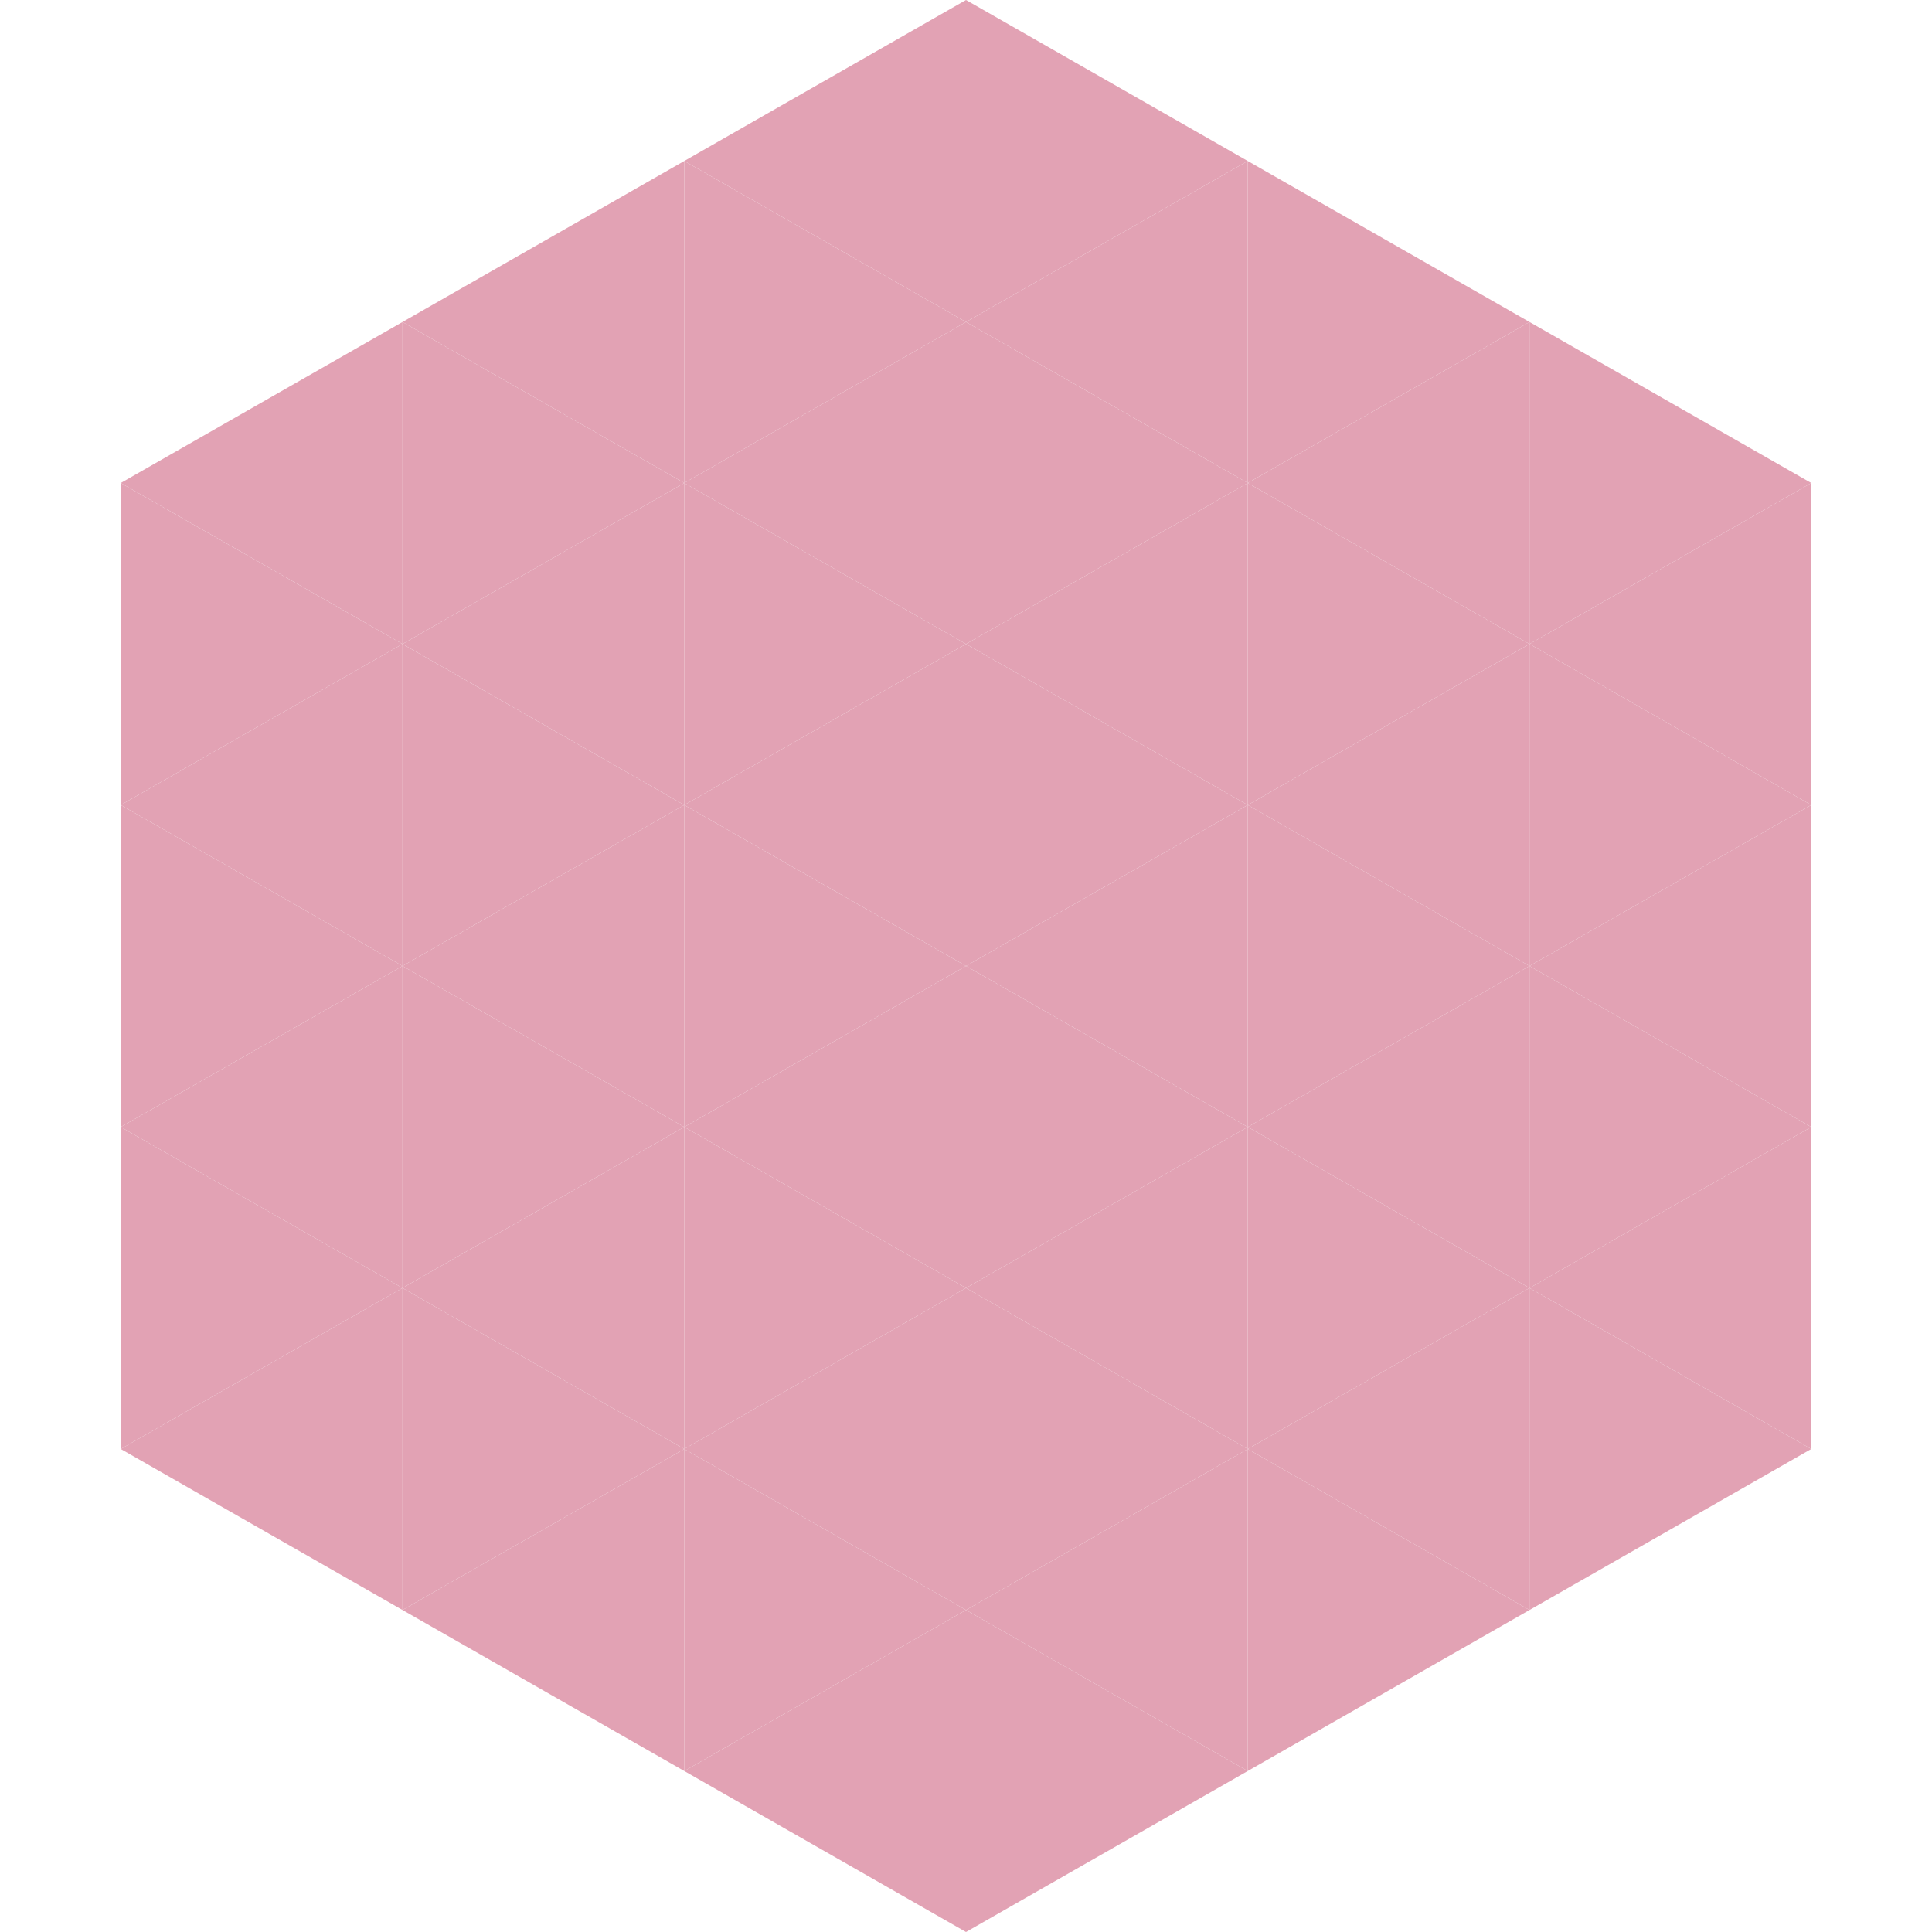
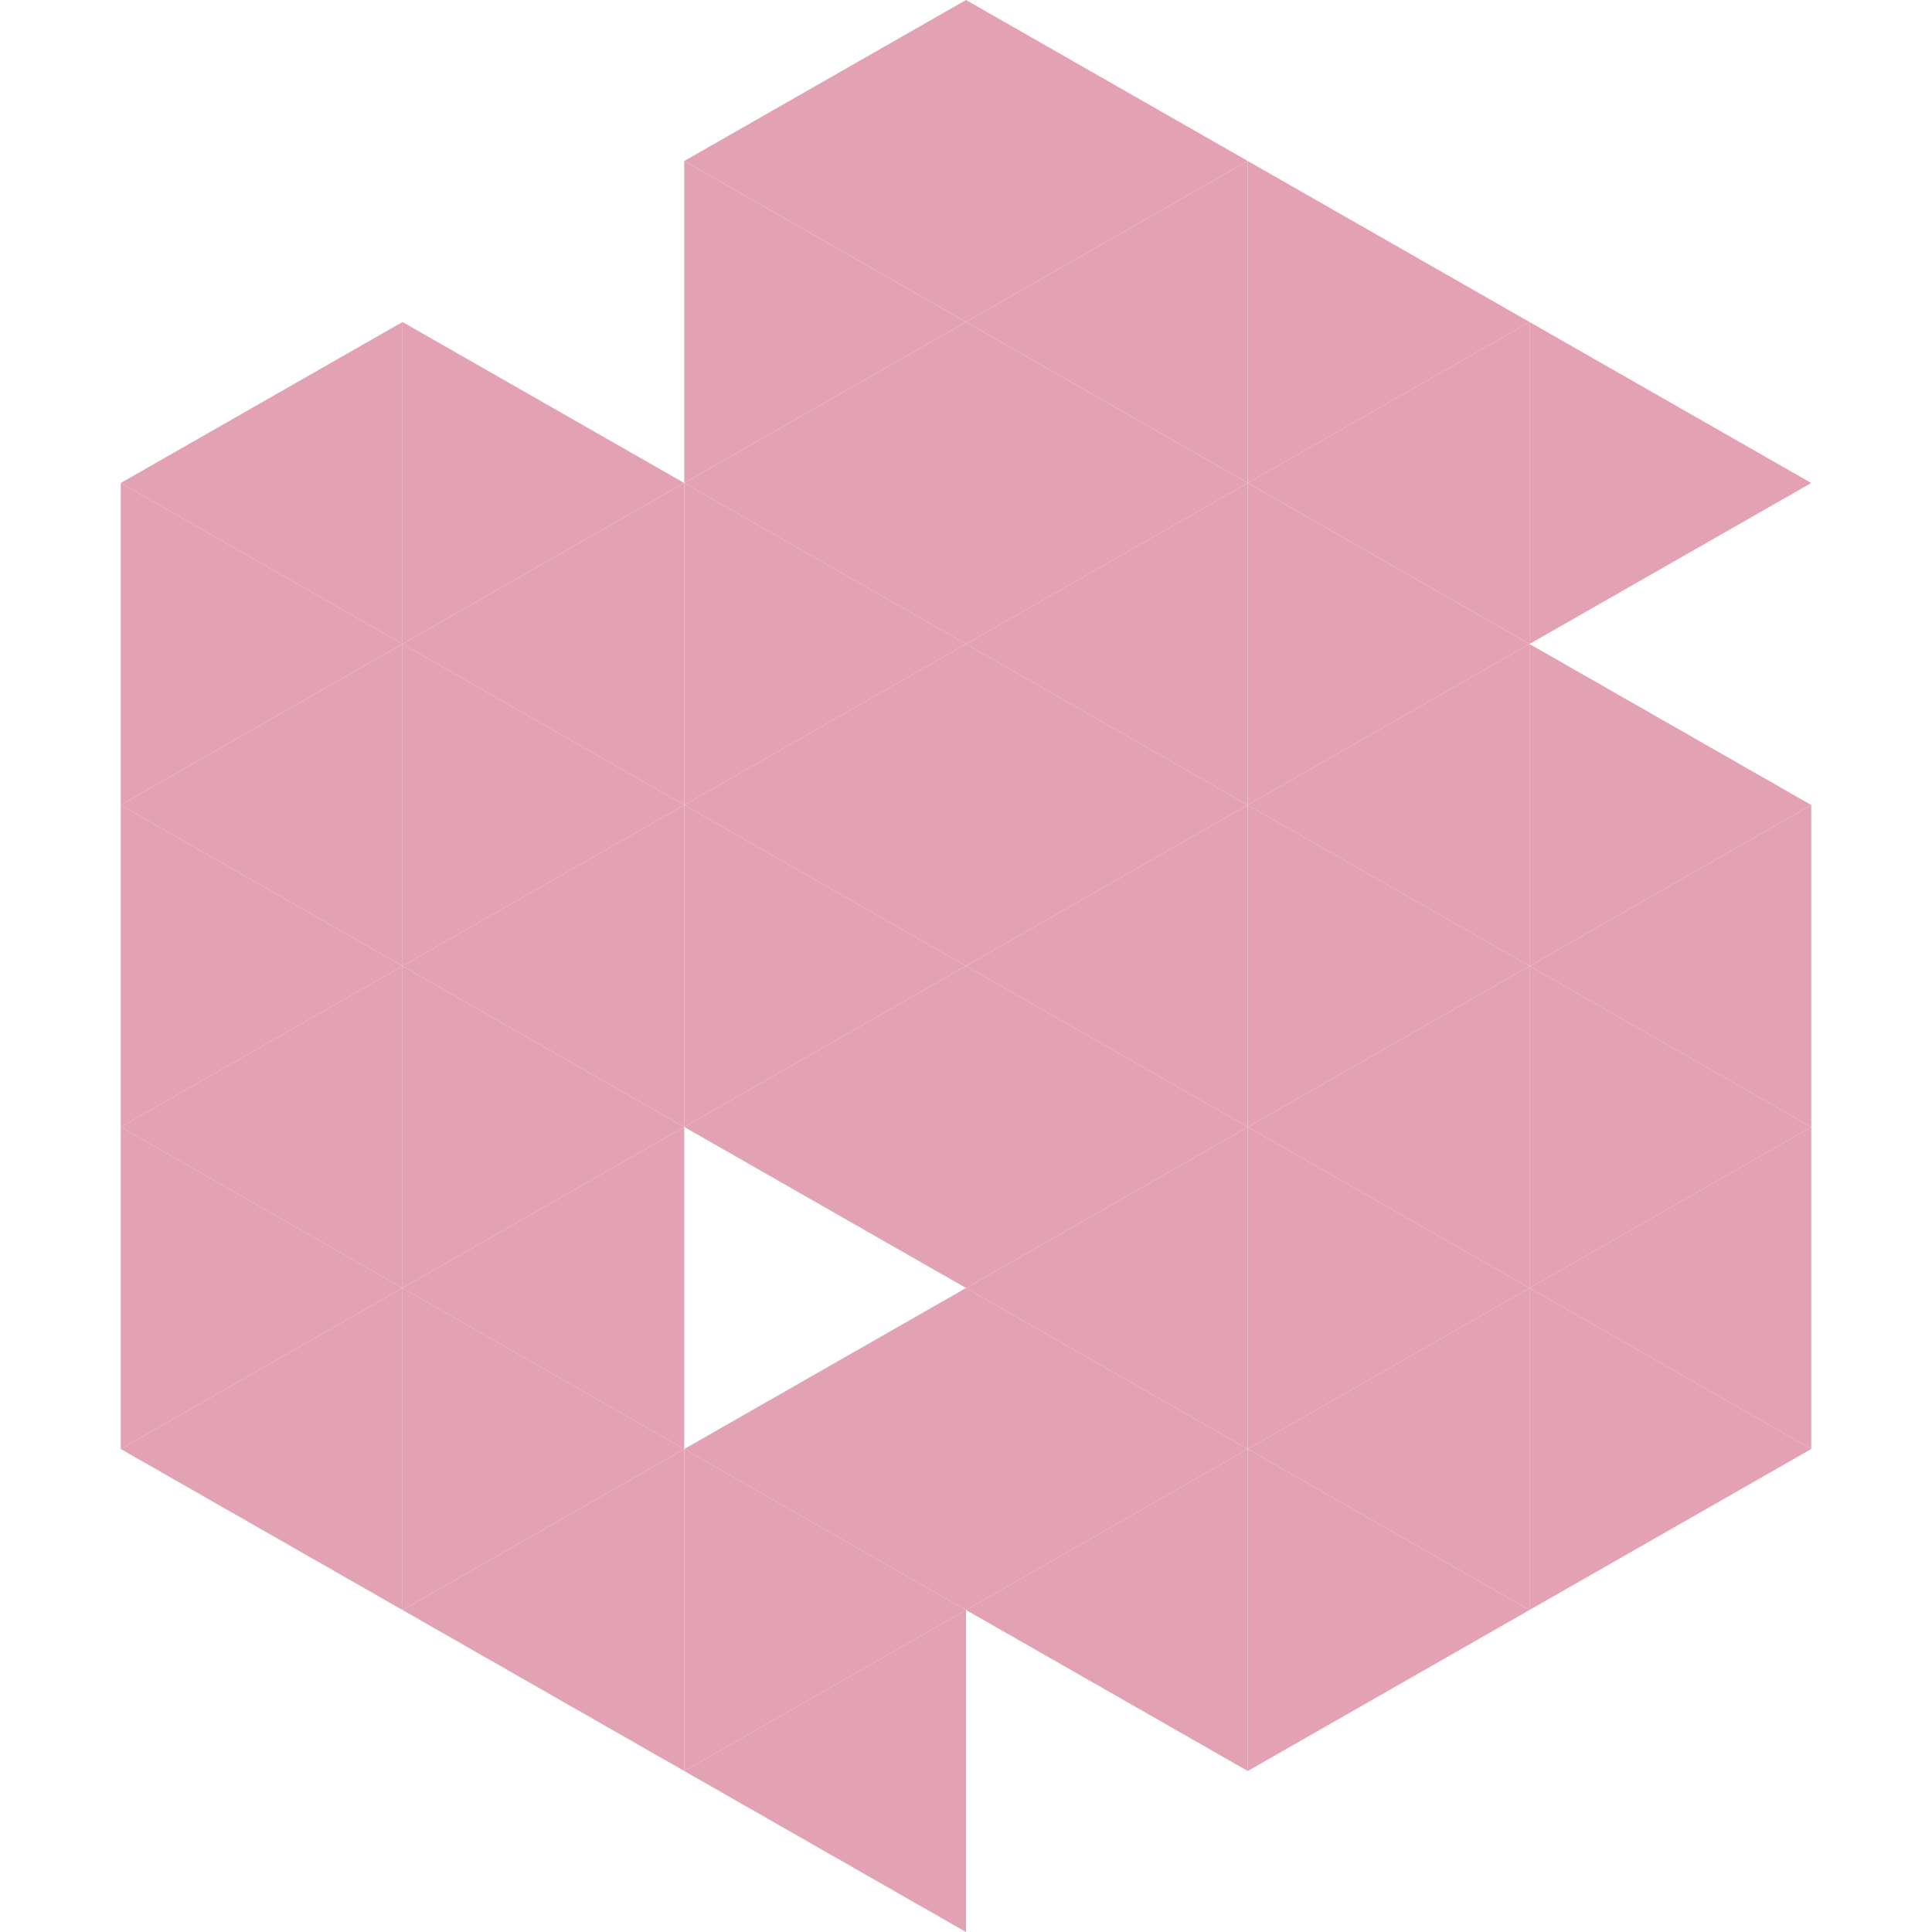
<svg xmlns="http://www.w3.org/2000/svg" width="240" height="240">
  <polygon points="50,40 15,60 50,80" style="fill:rgb(226,162,180)" />
  <polygon points="190,40 225,60 190,80" style="fill:rgb(226,162,180)" />
  <polygon points="15,60 50,80 15,100" style="fill:rgb(226,162,180)" />
-   <polygon points="225,60 190,80 225,100" style="fill:rgb(226,162,180)" />
  <polygon points="50,80 15,100 50,120" style="fill:rgb(226,162,180)" />
  <polygon points="190,80 225,100 190,120" style="fill:rgb(226,162,180)" />
  <polygon points="15,100 50,120 15,140" style="fill:rgb(226,162,180)" />
  <polygon points="225,100 190,120 225,140" style="fill:rgb(226,162,180)" />
  <polygon points="50,120 15,140 50,160" style="fill:rgb(226,162,180)" />
  <polygon points="190,120 225,140 190,160" style="fill:rgb(226,162,180)" />
  <polygon points="15,140 50,160 15,180" style="fill:rgb(226,162,180)" />
  <polygon points="225,140 190,160 225,180" style="fill:rgb(226,162,180)" />
  <polygon points="50,160 15,180 50,200" style="fill:rgb(226,162,180)" />
  <polygon points="190,160 225,180 190,200" style="fill:rgb(226,162,180)" />
  <polygon points="15,180 50,200 15,220" style="fill:rgb(255,255,255); fill-opacity:0" />
  <polygon points="225,180 190,200 225,220" style="fill:rgb(255,255,255); fill-opacity:0" />
  <polygon points="50,0 85,20 50,40" style="fill:rgb(255,255,255); fill-opacity:0" />
  <polygon points="190,0 155,20 190,40" style="fill:rgb(255,255,255); fill-opacity:0" />
-   <polygon points="85,20 50,40 85,60" style="fill:rgb(226,162,180)" />
  <polygon points="155,20 190,40 155,60" style="fill:rgb(226,162,180)" />
  <polygon points="50,40 85,60 50,80" style="fill:rgb(226,162,180)" />
  <polygon points="190,40 155,60 190,80" style="fill:rgb(226,162,180)" />
  <polygon points="85,60 50,80 85,100" style="fill:rgb(226,162,180)" />
  <polygon points="155,60 190,80 155,100" style="fill:rgb(226,162,180)" />
  <polygon points="50,80 85,100 50,120" style="fill:rgb(226,162,180)" />
  <polygon points="190,80 155,100 190,120" style="fill:rgb(226,162,180)" />
  <polygon points="85,100 50,120 85,140" style="fill:rgb(226,162,180)" />
  <polygon points="155,100 190,120 155,140" style="fill:rgb(226,162,180)" />
  <polygon points="50,120 85,140 50,160" style="fill:rgb(226,162,180)" />
  <polygon points="190,120 155,140 190,160" style="fill:rgb(226,162,180)" />
  <polygon points="85,140 50,160 85,180" style="fill:rgb(226,162,180)" />
  <polygon points="155,140 190,160 155,180" style="fill:rgb(226,162,180)" />
  <polygon points="50,160 85,180 50,200" style="fill:rgb(226,162,180)" />
  <polygon points="190,160 155,180 190,200" style="fill:rgb(226,162,180)" />
  <polygon points="85,180 50,200 85,220" style="fill:rgb(226,162,180)" />
  <polygon points="155,180 190,200 155,220" style="fill:rgb(226,162,180)" />
  <polygon points="120,0 85,20 120,40" style="fill:rgb(226,162,180)" />
  <polygon points="120,0 155,20 120,40" style="fill:rgb(226,162,180)" />
  <polygon points="85,20 120,40 85,60" style="fill:rgb(226,162,180)" />
  <polygon points="155,20 120,40 155,60" style="fill:rgb(226,162,180)" />
  <polygon points="120,40 85,60 120,80" style="fill:rgb(226,162,180)" />
  <polygon points="120,40 155,60 120,80" style="fill:rgb(226,162,180)" />
  <polygon points="85,60 120,80 85,100" style="fill:rgb(226,162,180)" />
  <polygon points="155,60 120,80 155,100" style="fill:rgb(226,162,180)" />
  <polygon points="120,80 85,100 120,120" style="fill:rgb(226,162,180)" />
  <polygon points="120,80 155,100 120,120" style="fill:rgb(226,162,180)" />
  <polygon points="85,100 120,120 85,140" style="fill:rgb(226,162,180)" />
  <polygon points="155,100 120,120 155,140" style="fill:rgb(226,162,180)" />
  <polygon points="120,120 85,140 120,160" style="fill:rgb(226,162,180)" />
  <polygon points="120,120 155,140 120,160" style="fill:rgb(226,162,180)" />
-   <polygon points="85,140 120,160 85,180" style="fill:rgb(226,162,180)" />
  <polygon points="155,140 120,160 155,180" style="fill:rgb(226,162,180)" />
  <polygon points="120,160 85,180 120,200" style="fill:rgb(226,162,180)" />
  <polygon points="120,160 155,180 120,200" style="fill:rgb(226,162,180)" />
  <polygon points="85,180 120,200 85,220" style="fill:rgb(226,162,180)" />
  <polygon points="155,180 120,200 155,220" style="fill:rgb(226,162,180)" />
  <polygon points="120,200 85,220 120,240" style="fill:rgb(226,162,180)" />
-   <polygon points="120,200 155,220 120,240" style="fill:rgb(226,162,180)" />
  <polygon points="85,220 120,240 85,260" style="fill:rgb(255,255,255); fill-opacity:0" />
  <polygon points="155,220 120,240 155,260" style="fill:rgb(255,255,255); fill-opacity:0" />
</svg>